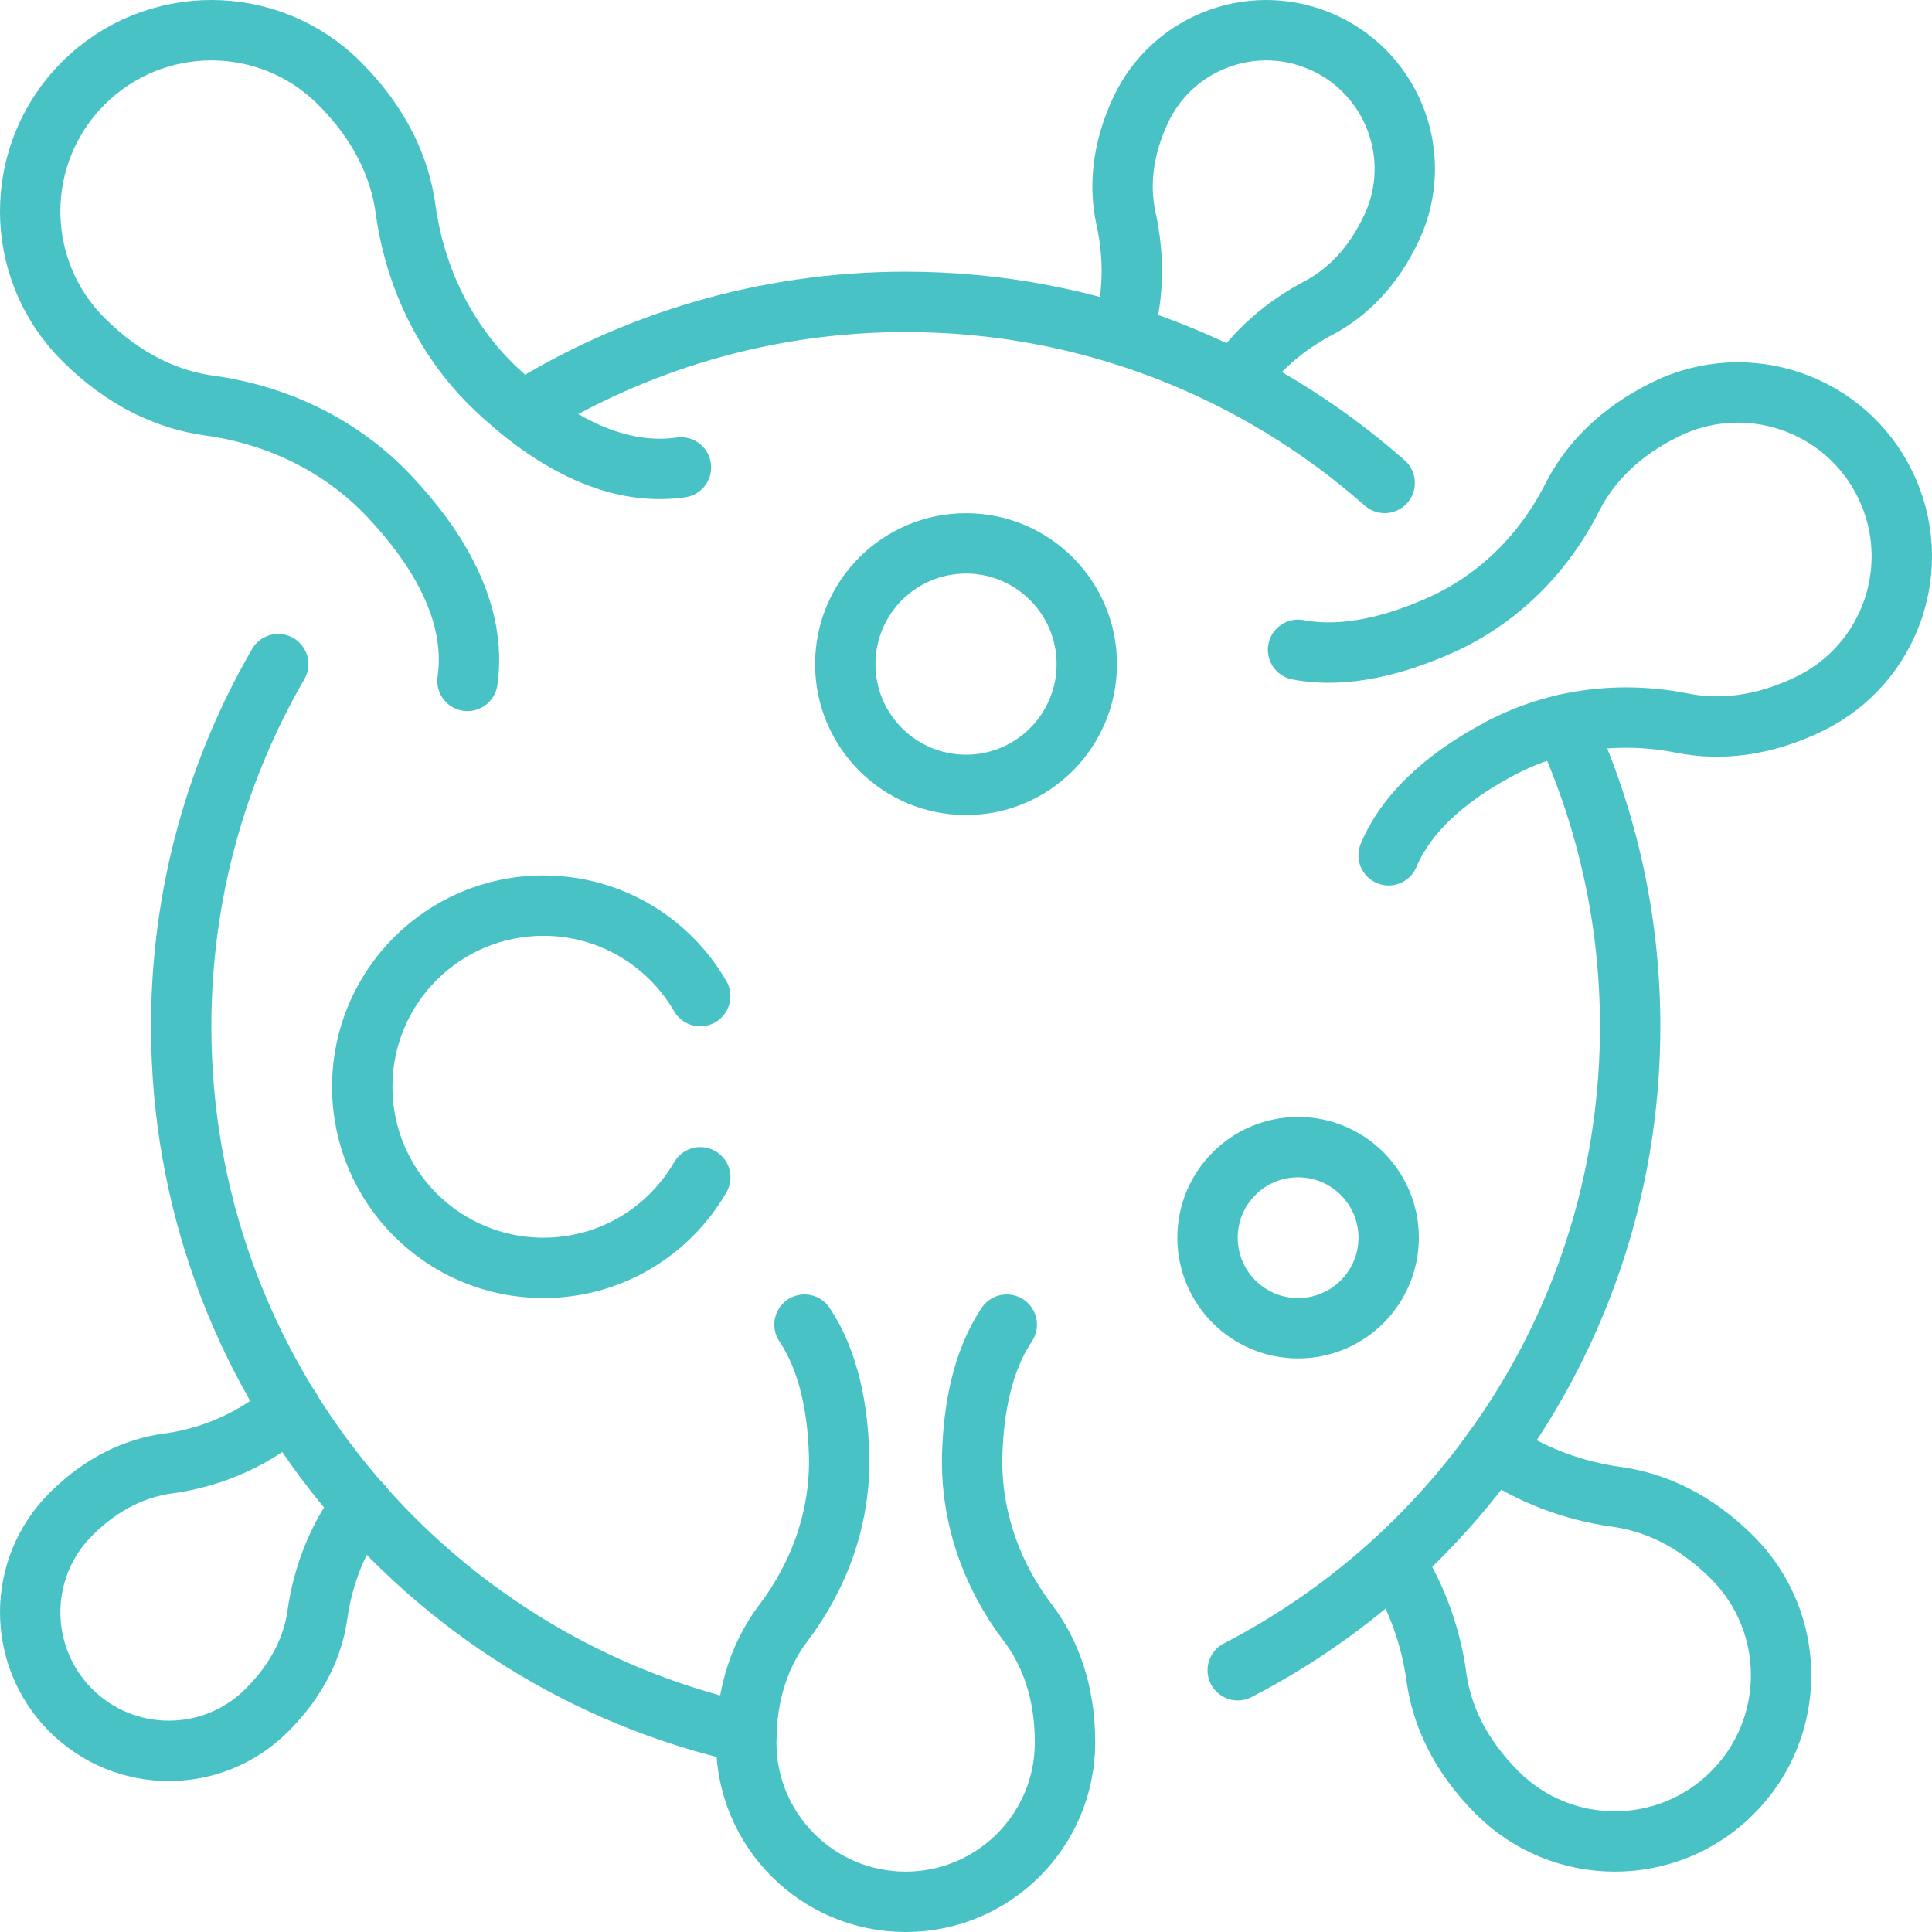
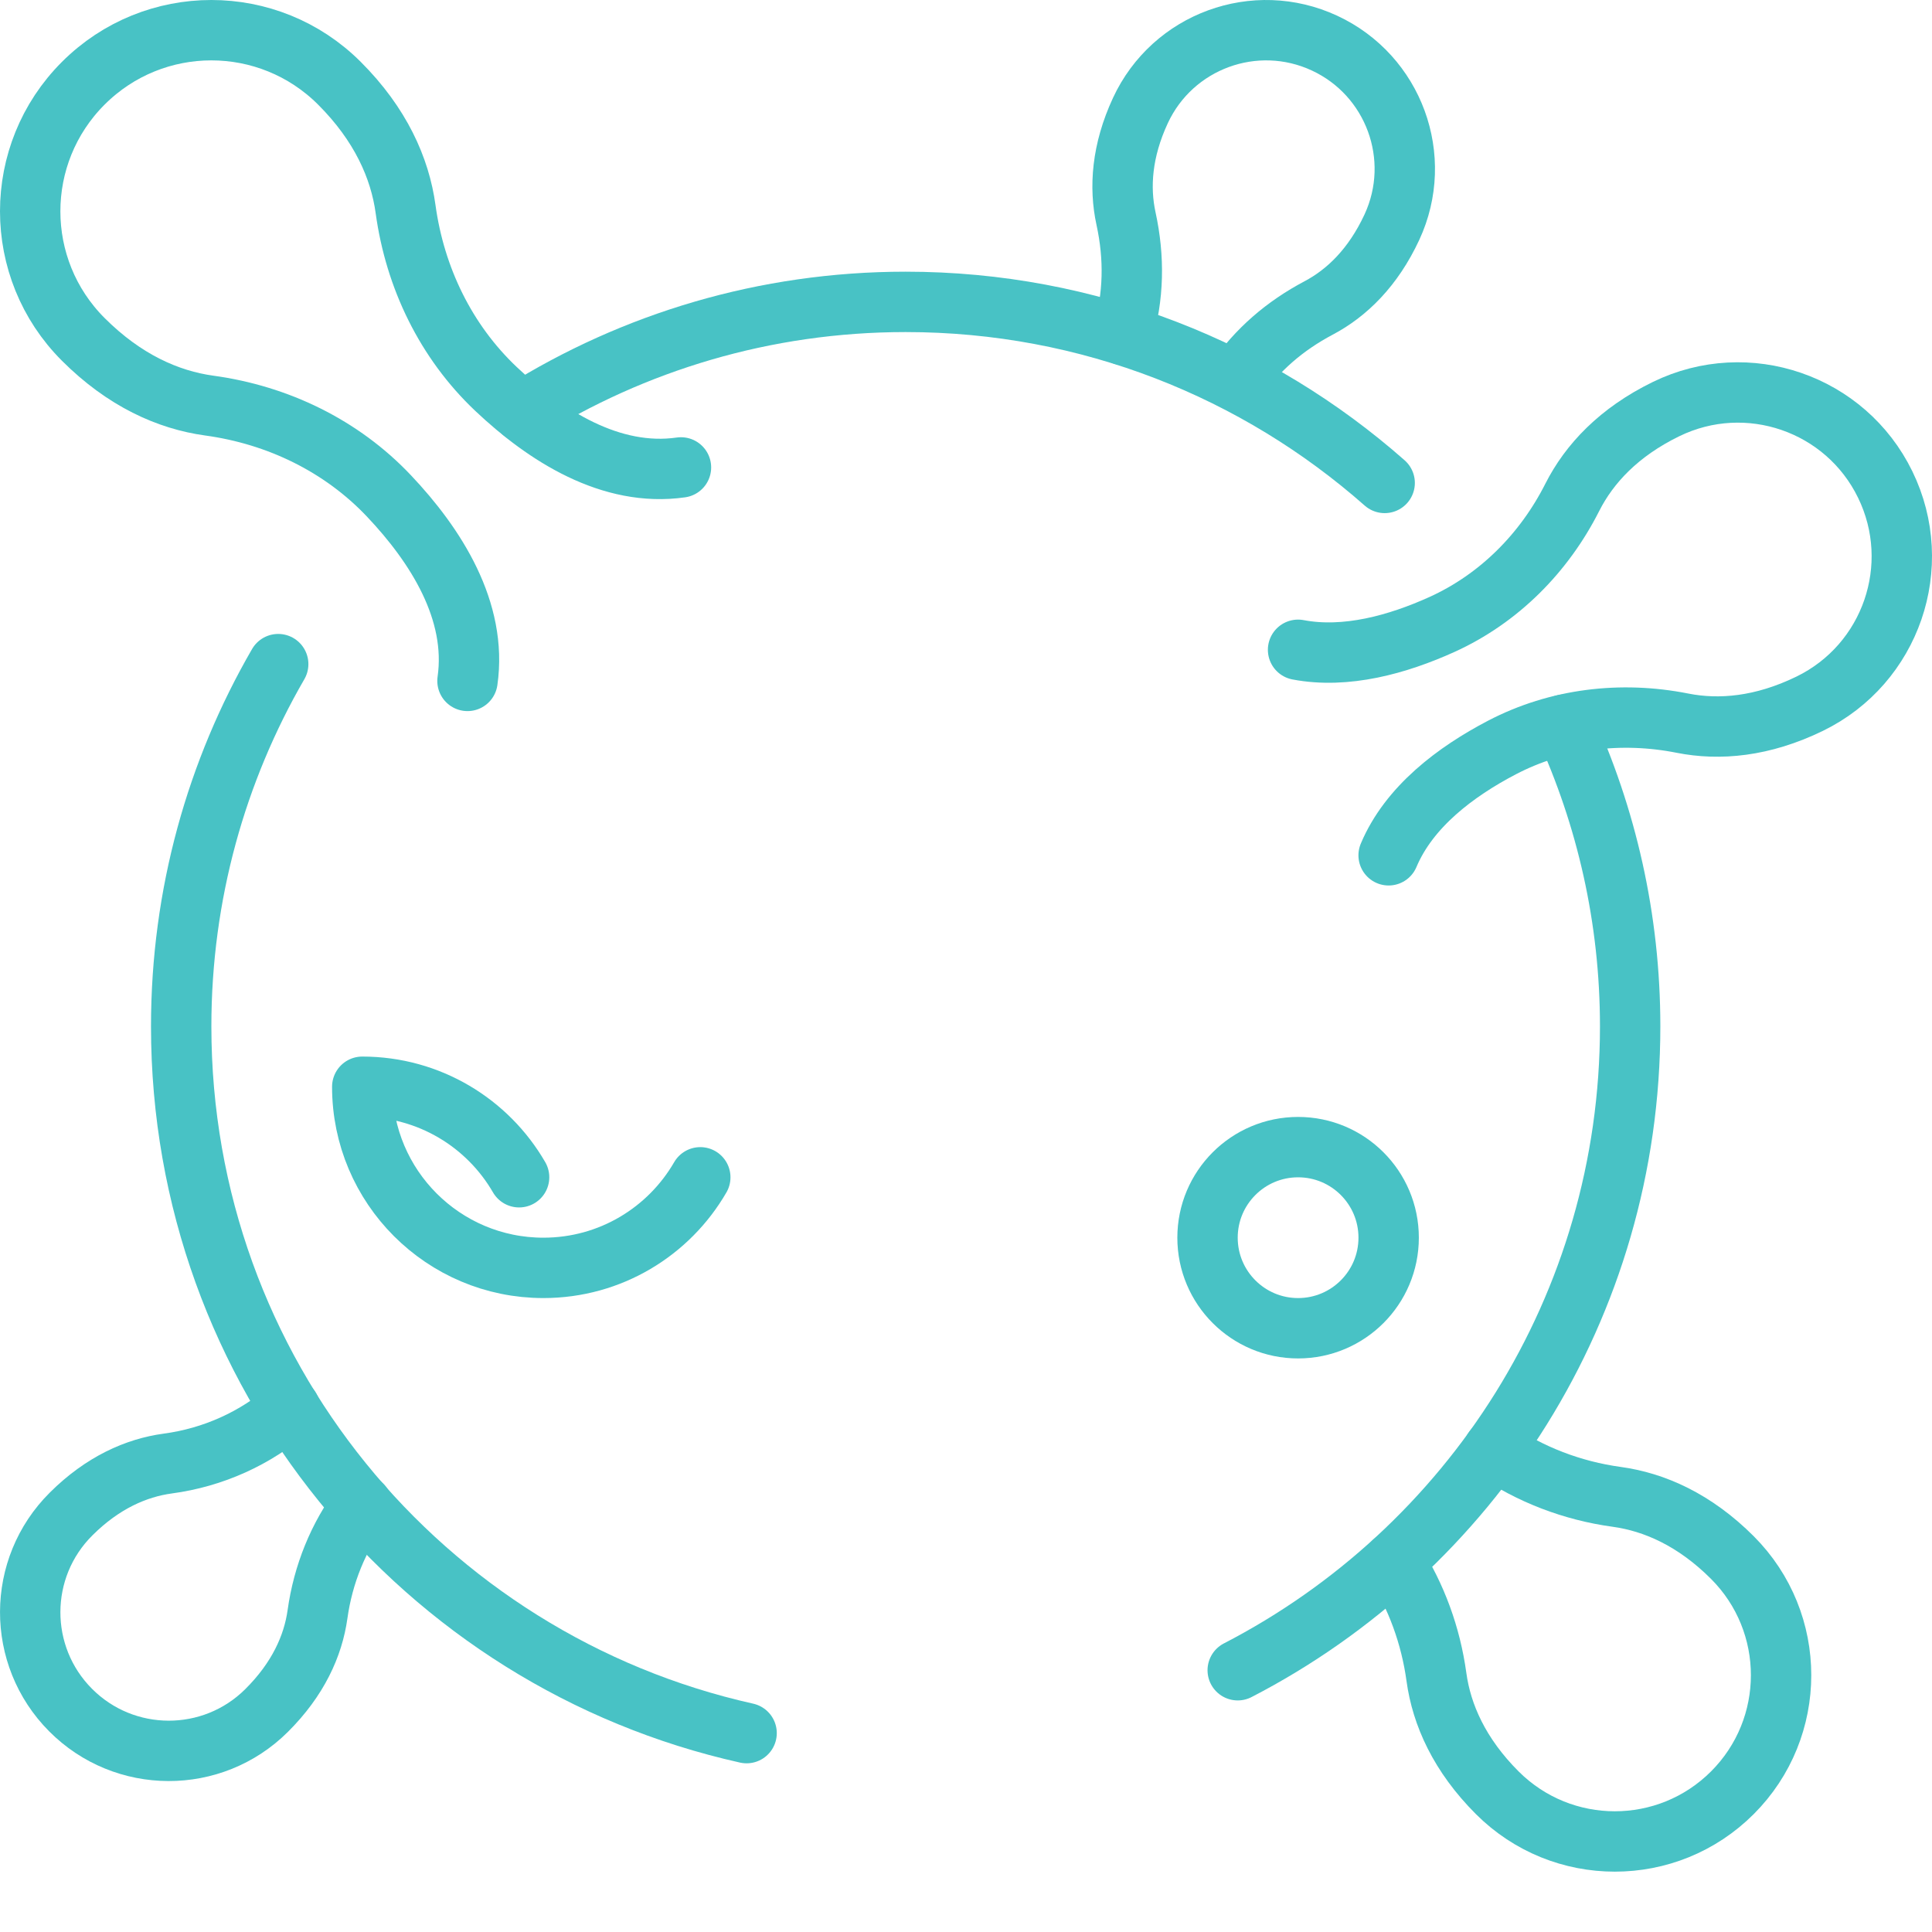
<svg xmlns="http://www.w3.org/2000/svg" viewBox="0 0 64 64" id="New_Icons">
  <defs>
    <style>
      .cls-1 {
        fill: none;
        stroke: #48c2c5;
        stroke-linecap: round;
        stroke-linejoin: round;
        stroke-width: 2px;
      }
    </style>
  </defs>
  <path d="M15.486,22.556c.332-2.318-1.044-4.482-2.6-6.126-1.572-1.664-3.686-2.684-5.952-2.994-1.368-.188-2.816-.834-4.176-2.194C.414,8.9.414,5.1,2.758,2.758,5.102.414,8.9.414,11.244,2.758c1.36,1.358,2.006,2.808,2.192,4.174.312,2.268,1.332,4.38,2.994,5.952,1.646,1.556,3.808,2.932,6.128,2.6" class="cls-1" />
-   <path d="M33.35,43.88c-.82,1.23-1.102,2.828-1.144,4.31-.056,2.014.624,3.964,1.842,5.568.734.966,1.232,2.27,1.232,3.962,0,2.916-2.364,5.28-5.28,5.28s-5.28-2.364-5.28-5.28c0-1.692.5-2.996,1.234-3.962,1.218-1.604,1.898-3.554,1.842-5.568-.042-1.482-.324-3.08-1.146-4.31" class="cls-1" />
  <path d="M43,21.525c1.584.302,3.298-.174,4.77-.84,1.884-.856,3.38-2.362,4.314-4.21.564-1.114,1.544-2.162,3.108-2.924,2.696-1.314,5.946-.194,7.258,2.5,1.314,2.696.194,5.946-2.5,7.26-1.564.762-2.994.888-4.22.644-2.03-.402-4.138-.152-5.974.806-1.54.804-3.08,1.966-3.756,3.572" class="cls-1" />
  <path d="M17.301,13.638c3.684-2.302,8.034-3.638,12.7-3.638,6.084,0,11.638,2.266,15.868,5.998" class="cls-1" />
  <path d="M51.819,24.005c1.396,3.044,2.182,6.426,2.182,9.994,0,9.29-5.28,17.342-13,21.33" class="cls-1" />
  <path d="M9.216,22c-2.044,3.53-3.214,7.628-3.214,12,0,11.452,8,21.018,18.73,23.412" class="cls-1" />
  <path d="M49.478,48.015c1.206.832,2.604,1.368,4.076,1.57,1.256.172,2.586.764,3.834,2.012,2.15,2.152,2.15,5.64,0,7.79-2.152,2.152-5.638,2.152-7.79,0-1.248-1.248-1.842-2.578-2.014-3.832-.188-1.374-.666-2.682-1.404-3.83" class="cls-1" />
  <path d="M40.938,12.61c.71-1.03,1.624-1.816,2.746-2.41.934-.494,1.804-1.34,2.424-2.674,1.068-2.3.068-5.03-2.232-6.098-2.3-1.068-5.03-.068-6.098,2.232-.62,1.334-.702,2.546-.478,3.578.284,1.302.262,2.59-.116,3.85" class="cls-1" />
  <path d="M9.608,46.652c-1.138.992-2.542,1.628-4.052,1.83-1.046.142-2.158.632-3.2,1.67-1.8,1.788-1.808,4.696-.02,6.494,1.788,1.798,4.696,1.806,6.494.018,1.044-1.038,1.542-2.144,1.688-3.19.184-1.318.686-2.566,1.476-3.616" class="cls-1" />
-   <circle r="4" cy="22" cx="32.001" class="cls-1" />
  <circle r="3" cy="41" cx="43.001" class="cls-1" />
-   <path d="M23.198,39c-1.038,1.794-2.976,3-5.198,3-3.312,0-6-2.686-6-6s2.688-6,6-6c2.22,0,4.16,1.206,5.196,2.998" class="cls-1" />
+   <path d="M23.198,39c-1.038,1.794-2.976,3-5.198,3-3.312,0-6-2.686-6-6c2.22,0,4.16,1.206,5.196,2.998" class="cls-1" />
</svg>